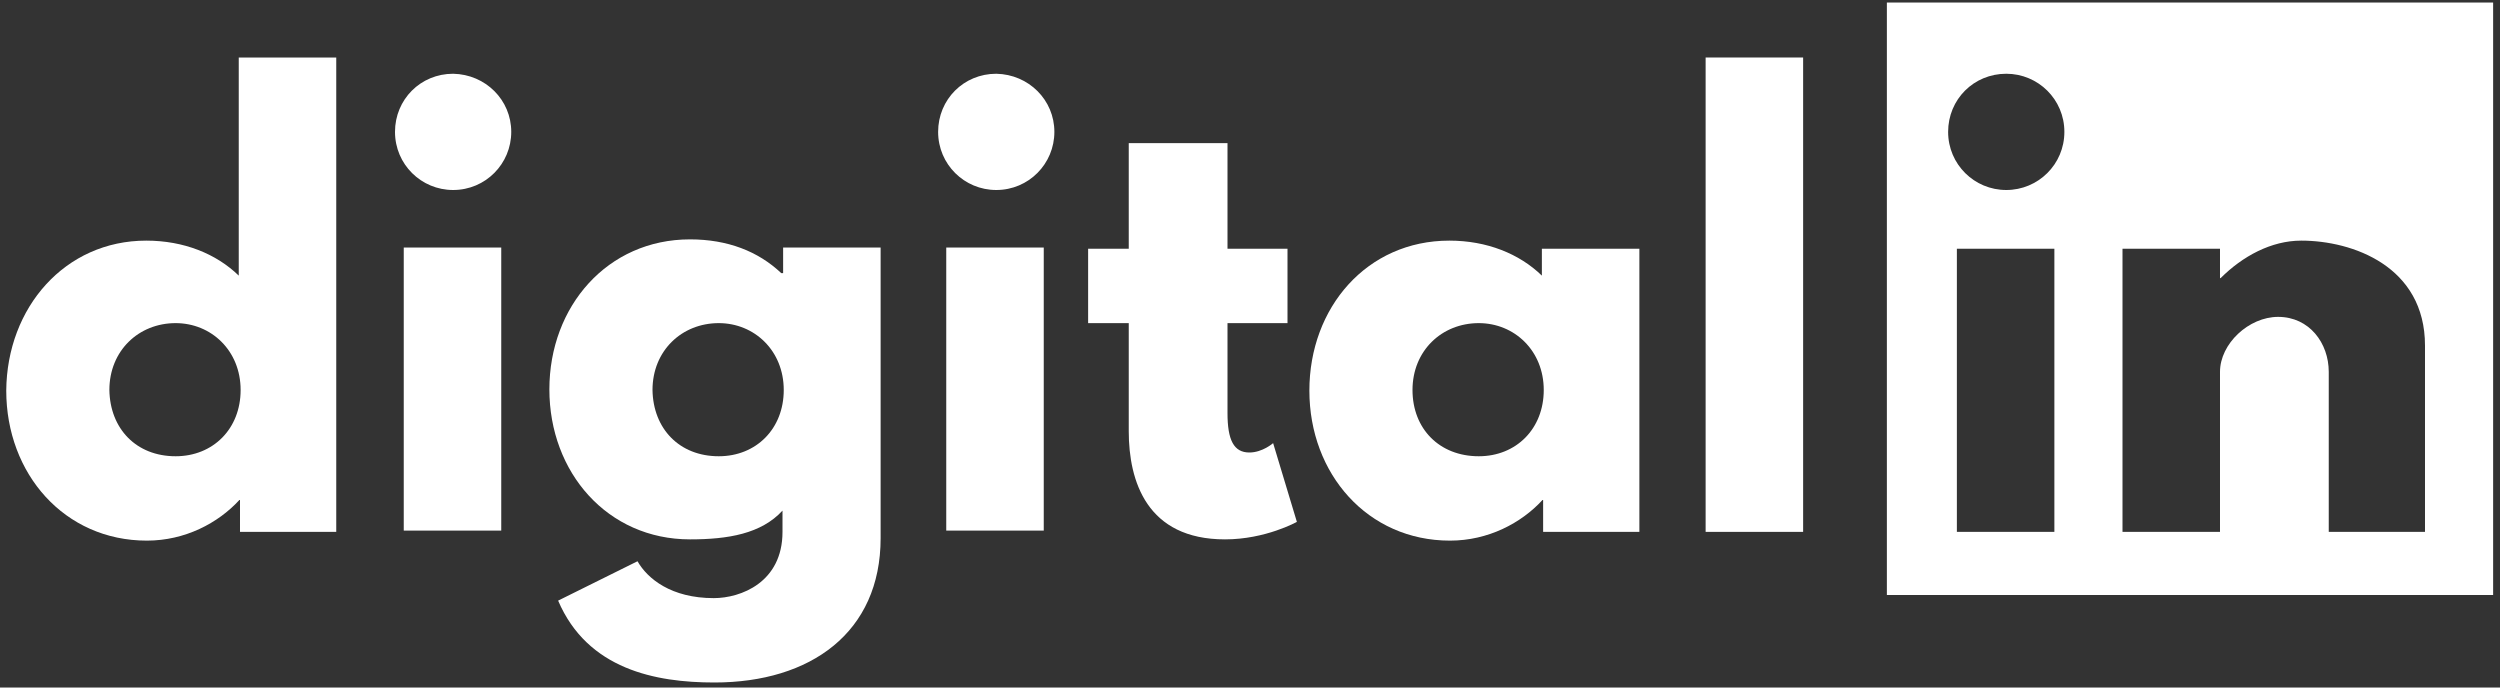
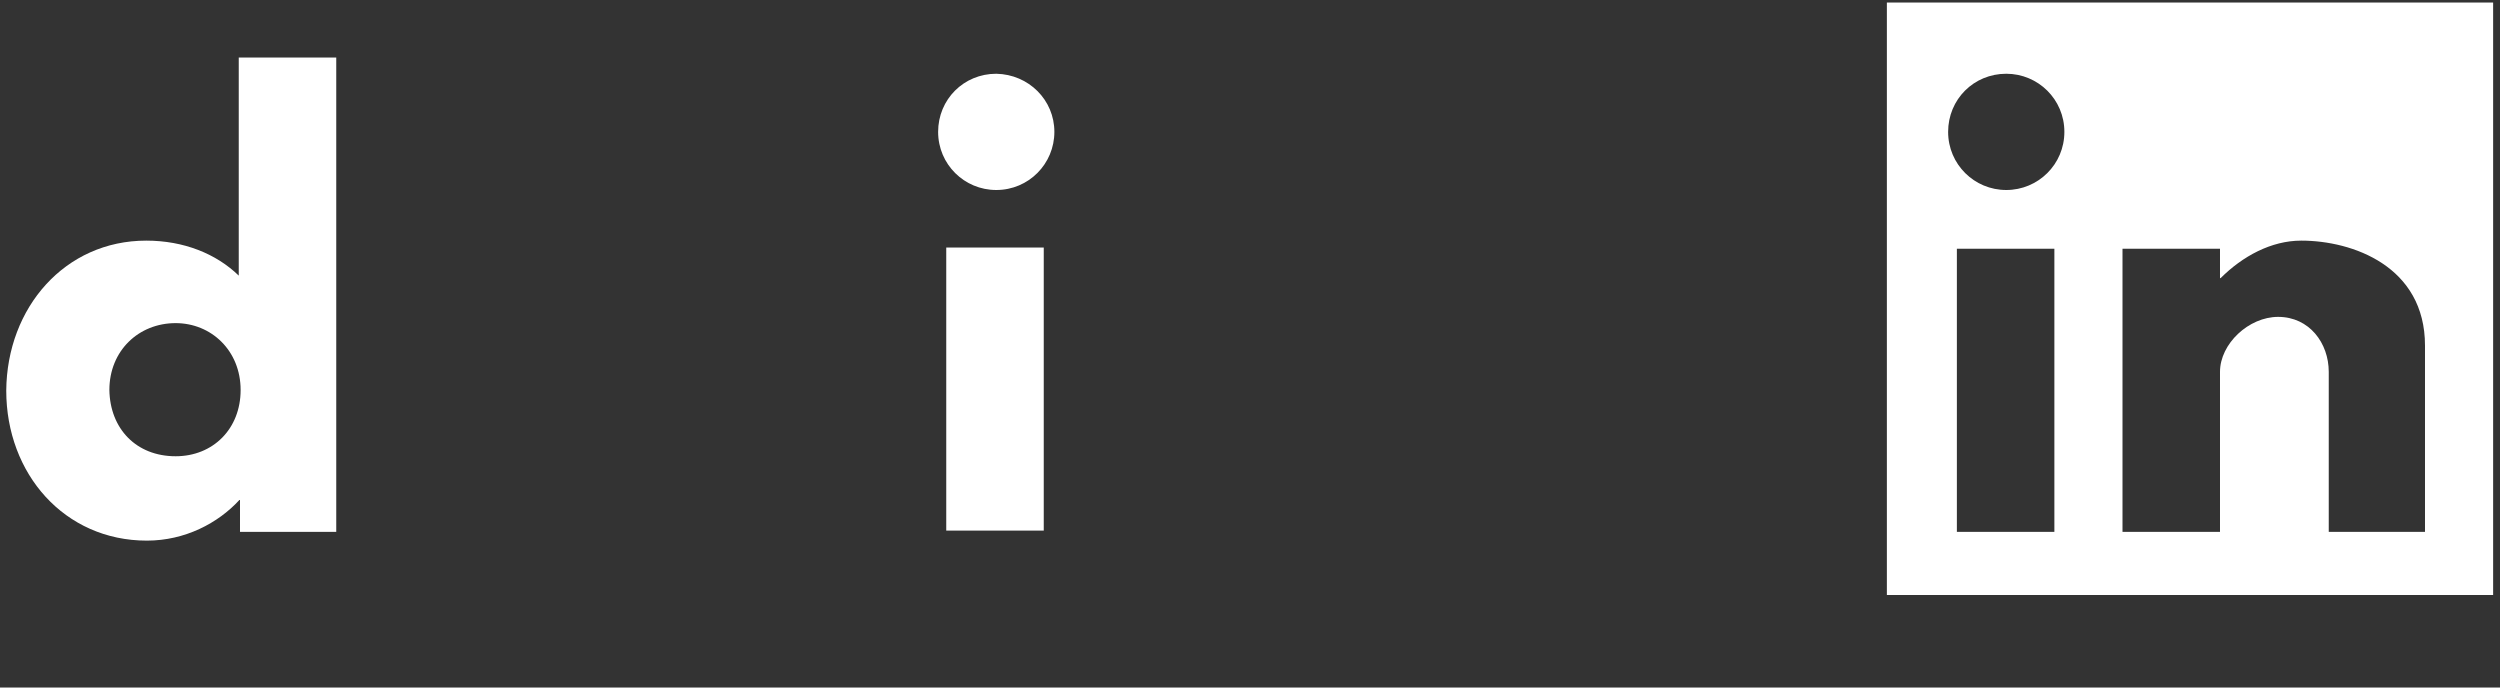
<svg xmlns="http://www.w3.org/2000/svg" width="400" height="110" viewBox="0 0 400 110" fill="none">
  <rect x="0" y="0" width="400" height="110" fill="#333333" stroke="none" />
  <path d="M23.4 38.5C29.4 38.5 34.6 40.6 38.2 44.1V9.2H53.8V85.1H38.4V80H38.3C34.9 83.7 29.6 86.5 23.5 86.5C10.3 86.5 1 75.8 1 62.5C1.1 49.2 10.4 38.5 23.4 38.5ZM28.1 73C34.1 73 38.5 68.6 38.5 62.4C38.5 56.1 33.8 51.7 28.1 51.7C22.2 51.7 17.5 56.1 17.5 62.4C17.6 68.6 21.8 73 28.1 73Z" fill="white" />
-   <path d="M81.8 21.1C81.8 26.2 77.7 30.4 72.5 30.4C67.4 30.4 63.2 26.3 63.2 21.1C63.2 15.9 67.3 11.8 72.5 11.8C77.7 11.9 81.8 16 81.8 21.1ZM64.6 84.9H80.2V39.6H64.6V84.9Z" fill="white" />
-   <path d="M102 89.8C103.6 92.6 107.4 95.7 114.2 95.7C118.5 95.7 125.2 93.2 125.2 85.1V81.7C121.8 85.4 116.5 86.3 110.4 86.3C97.2 86.3 87.9 75.6 87.9 62.3C87.9 49 97.2 38.3 110.4 38.3C116.4 38.3 121.3 40.2 125 43.7H125.3V39.6H140.9V86.1C140.9 101.2 129.7 109.2 114.3 109.2C104.9 109.2 94 107.1 89.3 96.1L102 89.8ZM115 73C121 73 125.4 68.6 125.4 62.4C125.4 56.1 120.7 51.7 115 51.7C109.1 51.7 104.4 56.1 104.4 62.4C104.5 68.6 108.7 73 115 73Z" fill="white" />
  <path d="M168.7 21.1C168.7 26.2 164.6 30.4 159.4 30.4C154.3 30.4 150.1 26.3 150.1 21.1C150.1 15.9 154.2 11.8 159.4 11.8C164.6 11.9 168.7 16 168.7 21.1ZM151.4 84.9H167V39.6H151.4V84.9Z" fill="white" />
-   <path d="M180.8 22.9H196.4V39.8H206V51.7H196.4V66.1C196.4 70.4 197.4 72.4 199.9 72.4C202 72.4 203.7 70.9 203.7 70.9L207.5 83.5C207.5 83.5 202.5 86.3 196 86.3C183.5 86.3 180.6 77 180.6 69V51.7H174.1V39.8H180.6V22.9H180.8Z" fill="white" />
-   <path d="M231.9 38.5C237.9 38.5 243.1 40.6 246.7 44.1V39.8H262.3V85.1H246.9V80H246.8C243.4 83.7 238.1 86.5 232 86.5C218.8 86.5 209.5 75.8 209.5 62.5C209.5 49.2 218.7 38.5 231.9 38.5ZM236.6 73C242.6 73 247 68.6 247 62.4C247 56.1 242.3 51.7 236.6 51.7C230.7 51.7 226 56.1 226 62.4C226 68.6 230.3 73 236.6 73Z" fill="white" />
-   <path d="M272.9 9.2H288.5V85.1H272.9V9.2Z" fill="white" />
  <path d="M301.9 0.4V95.2H398.9V0.4H301.9ZM328.7 85.1H313.1V39.8H328.7V85.1ZM321 30.4C315.9 30.4 311.7 26.3 311.7 21.1C311.7 15.9 315.8 11.8 321 11.8C326.1 11.8 330.3 15.9 330.3 21.1C330.3 26.3 326.1 30.4 321 30.4ZM388.2 85.1H372.6V59.5C372.6 54.9 369.5 50.7 364.5 50.7C359.8 50.7 355.2 55 355.2 59.5V85.1H339.6V39.8H355.2V44.5H355.3C358.8 41 363.4 38.5 368.2 38.5C376.4 38.5 388 42.6 388 55.3V85.1H388.2Z" fill="white" />
</svg>